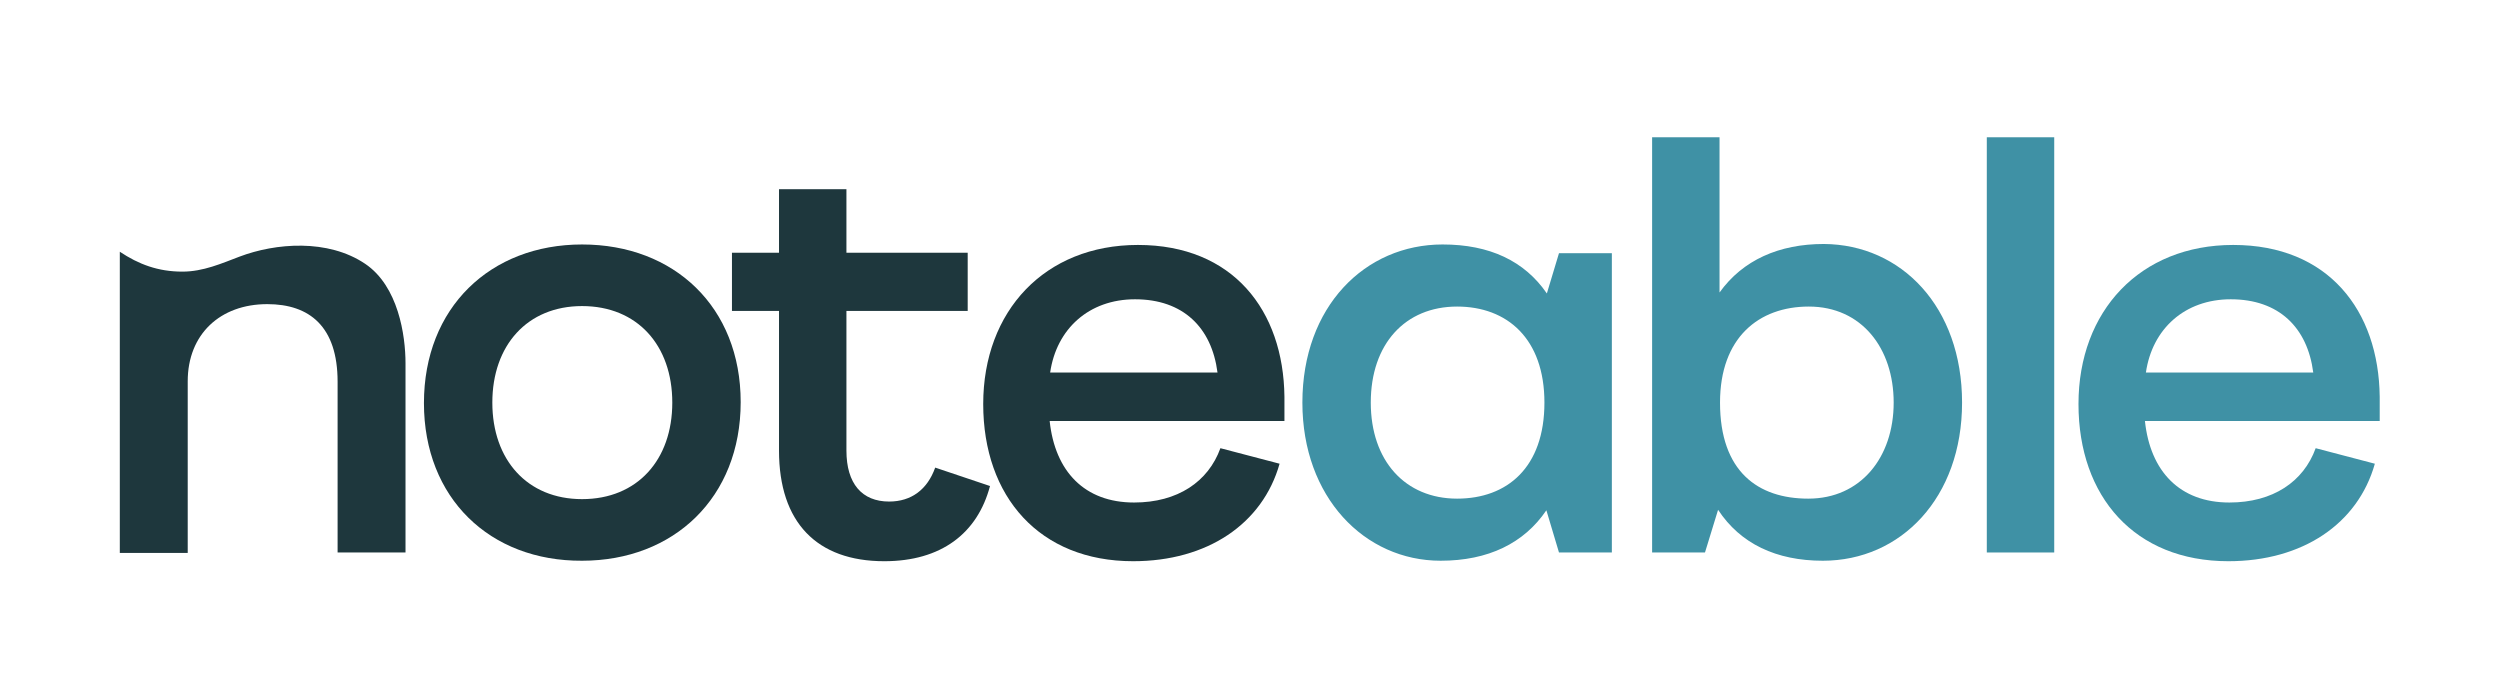
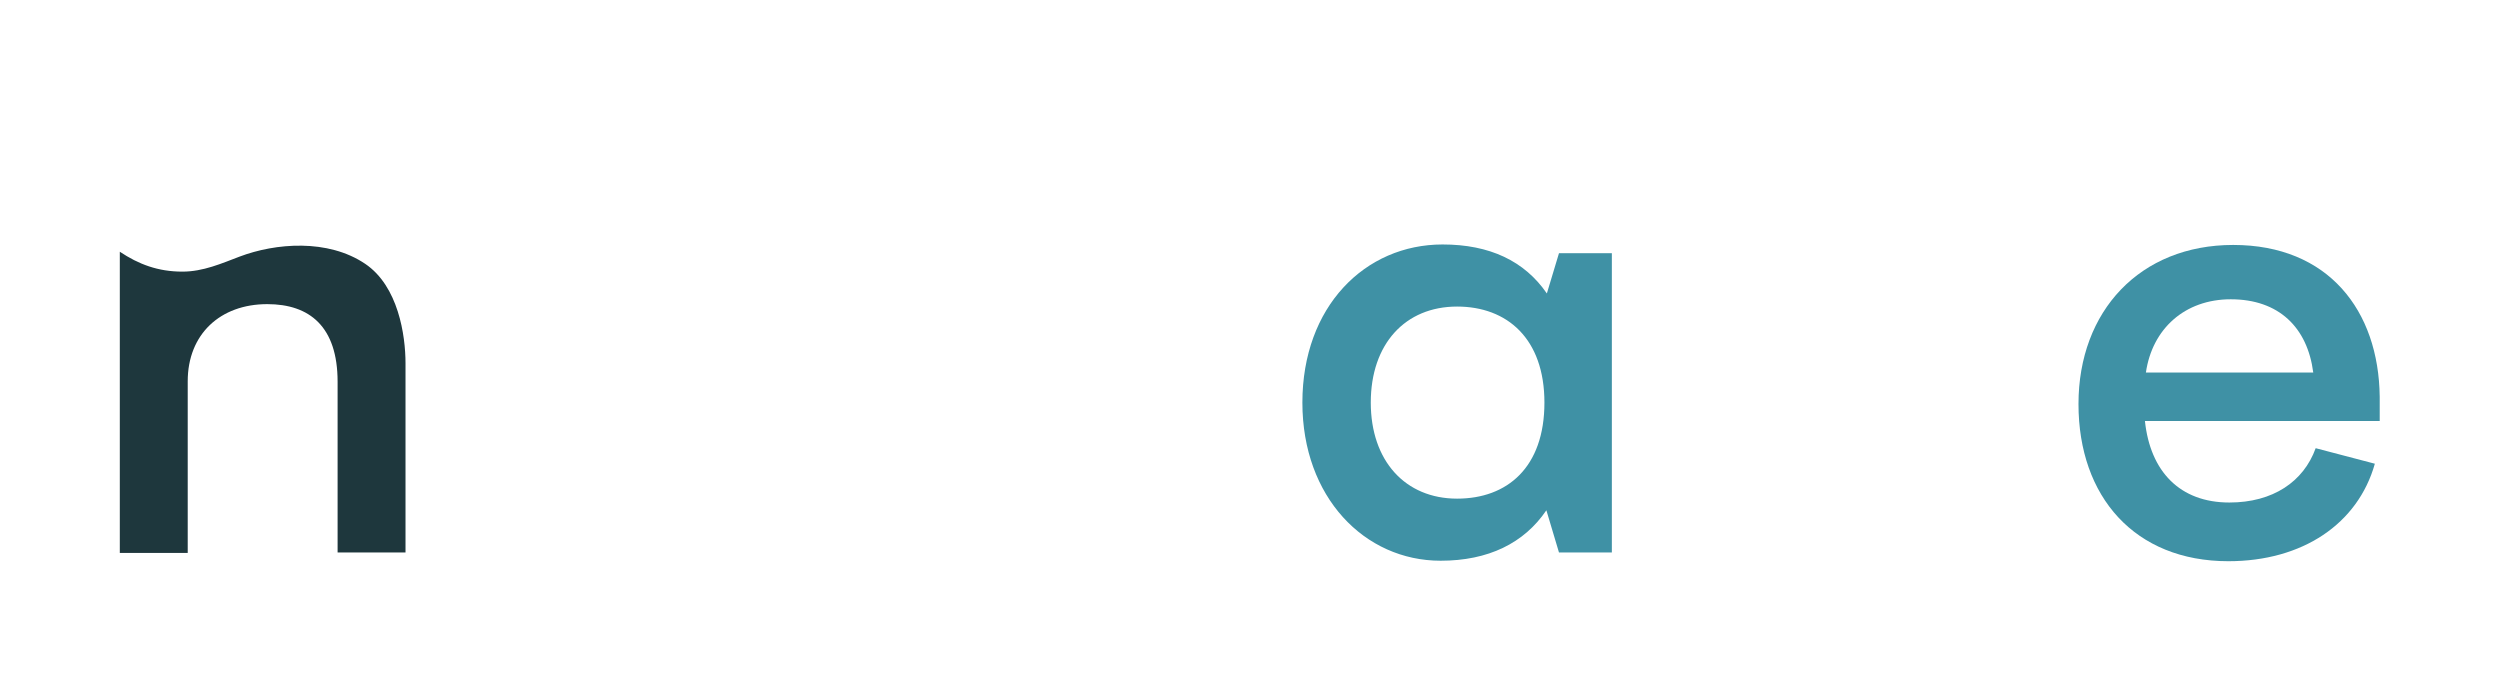
<svg xmlns="http://www.w3.org/2000/svg" version="1.1" id="Layer_1" x="0px" y="0px" viewBox="0 0 515.4 144" style="enable-background:new 0 0 515.4 144;" xml:space="preserve">
  <style type="text/css">
	.st0{fill:#1E373D;}
	.st1{fill:#3F91A5;}
</style>
  <path class="st0" d="M83.6,76.9c0-0.6,0-1.3,0-2c0-5.8-1.5-15.9-8.3-20.5c-7.7-5.2-18.5-4.3-25.9-1.5c-3.7,1.4-7.5,3.1-11.8,3.1  c-5,0-9-1.5-12.9-4.1v16.6l0,0v45.5h14V78.6c0-9.7,6.7-15.9,16.4-15.9c8.7,0,14.5,4.6,14.5,16v35.2h14V77.4  C83.6,77.2,83.6,77.1,83.6,76.9z" />
-   <path class="st0" d="M87.4,83.1c0-19.7,13.7-32.7,32.6-32.7c19,0,32.7,12.9,32.7,32.5c0,19.7-13.8,32.7-32.7,32.7  C101,115.7,87.4,102.7,87.4,83.1z M138.6,83c0-11.8-7.2-19.9-18.6-19.9c-11.3,0-18.5,8.1-18.5,19.9c0,11.8,7.2,19.9,18.5,19.9  C131.4,102.9,138.6,94.8,138.6,83z" />
-   <path class="st0" d="M264.8,86.8h-48.4c1.1,10.4,7.2,16.8,17.4,16.8c9,0,15.3-4.3,17.8-11.2l12.2,3.2c-3.5,12.4-14.9,20.1-30.2,20.1  c-19.3,0-30.9-13.3-30.9-32.4c0-19.2,12.7-32.8,31.9-32.8c19.6,0,30,13.5,30.2,31.3V86.8z M216.5,76.8H251  c-1.2-9.3-7.1-15.1-17-15.1C224.5,61.7,217.8,67.8,216.5,76.8z" />
  <path class="st1" d="M332.3,52.1v61.8h-10.9l-2.6-8.7c-4.6,6.8-12,10.4-21.8,10.4c-15.7,0-28.5-13.1-28.5-32.6  c0-19.8,12.9-32.6,28.9-32.6c9.7,0,16.9,3.4,21.5,10.1l2.5-8.3H332.3z M318.4,83c0-13.2-7.7-19.8-18-19.8  c-10.7,0-17.8,7.7-17.8,19.8c0,12,7.1,19.8,17.8,19.8C310.7,102.8,318.4,96.4,318.4,83z" />
-   <path class="st1" d="M404.5,83c0,19.6-12.6,32.6-28.7,32.6c-9.6,0-17-3.5-21.6-10.5l-2.7,8.8h-10.9V28.3h13.9v32  c4.8-6.7,12.3-10,21.5-10C392,50.4,404.5,63.3,404.5,83z M390.4,83c0-11.2-6.6-19.8-17.5-19.8c-10.3,0-18.3,6.4-18.3,19.8  c0,14.2,7.8,19.8,18.2,19.8C383.6,102.8,390.4,94.3,390.4,83z" />
-   <path class="st1" d="M409.6,28.3h13.9v85.6h-13.9V28.3z" />
  <path class="st1" d="M490.6,86.8h-48.4c1.1,10.4,7.2,16.8,17.4,16.8c9,0,15.3-4.3,17.8-11.2l12.2,3.2c-3.5,12.4-14.9,20.1-30.2,20.1  c-19.3,0-30.9-13.3-30.9-32.4c0-19.2,12.7-32.8,31.9-32.8c19.6,0,30,13.5,30.2,31.3V86.8z M442.4,76.8h34.5  c-1.2-9.3-7.1-15.1-17-15.1C450.4,61.7,443.7,67.8,442.4,76.8z" />
-   <path class="st0" d="M192.8,96.4c-1.6,4.5-4.9,7-9.5,7c-5.6,0-8.8-3.7-8.8-10.5V73v-8.9h25v-12h-25V39h-13.9v13.1h-9.7v12h9.7V73  v19.9c0,14.8,7.8,22.8,21.7,22.8c11.7,0,19.2-5.7,21.8-15.5L192.8,96.4z" />
</svg>